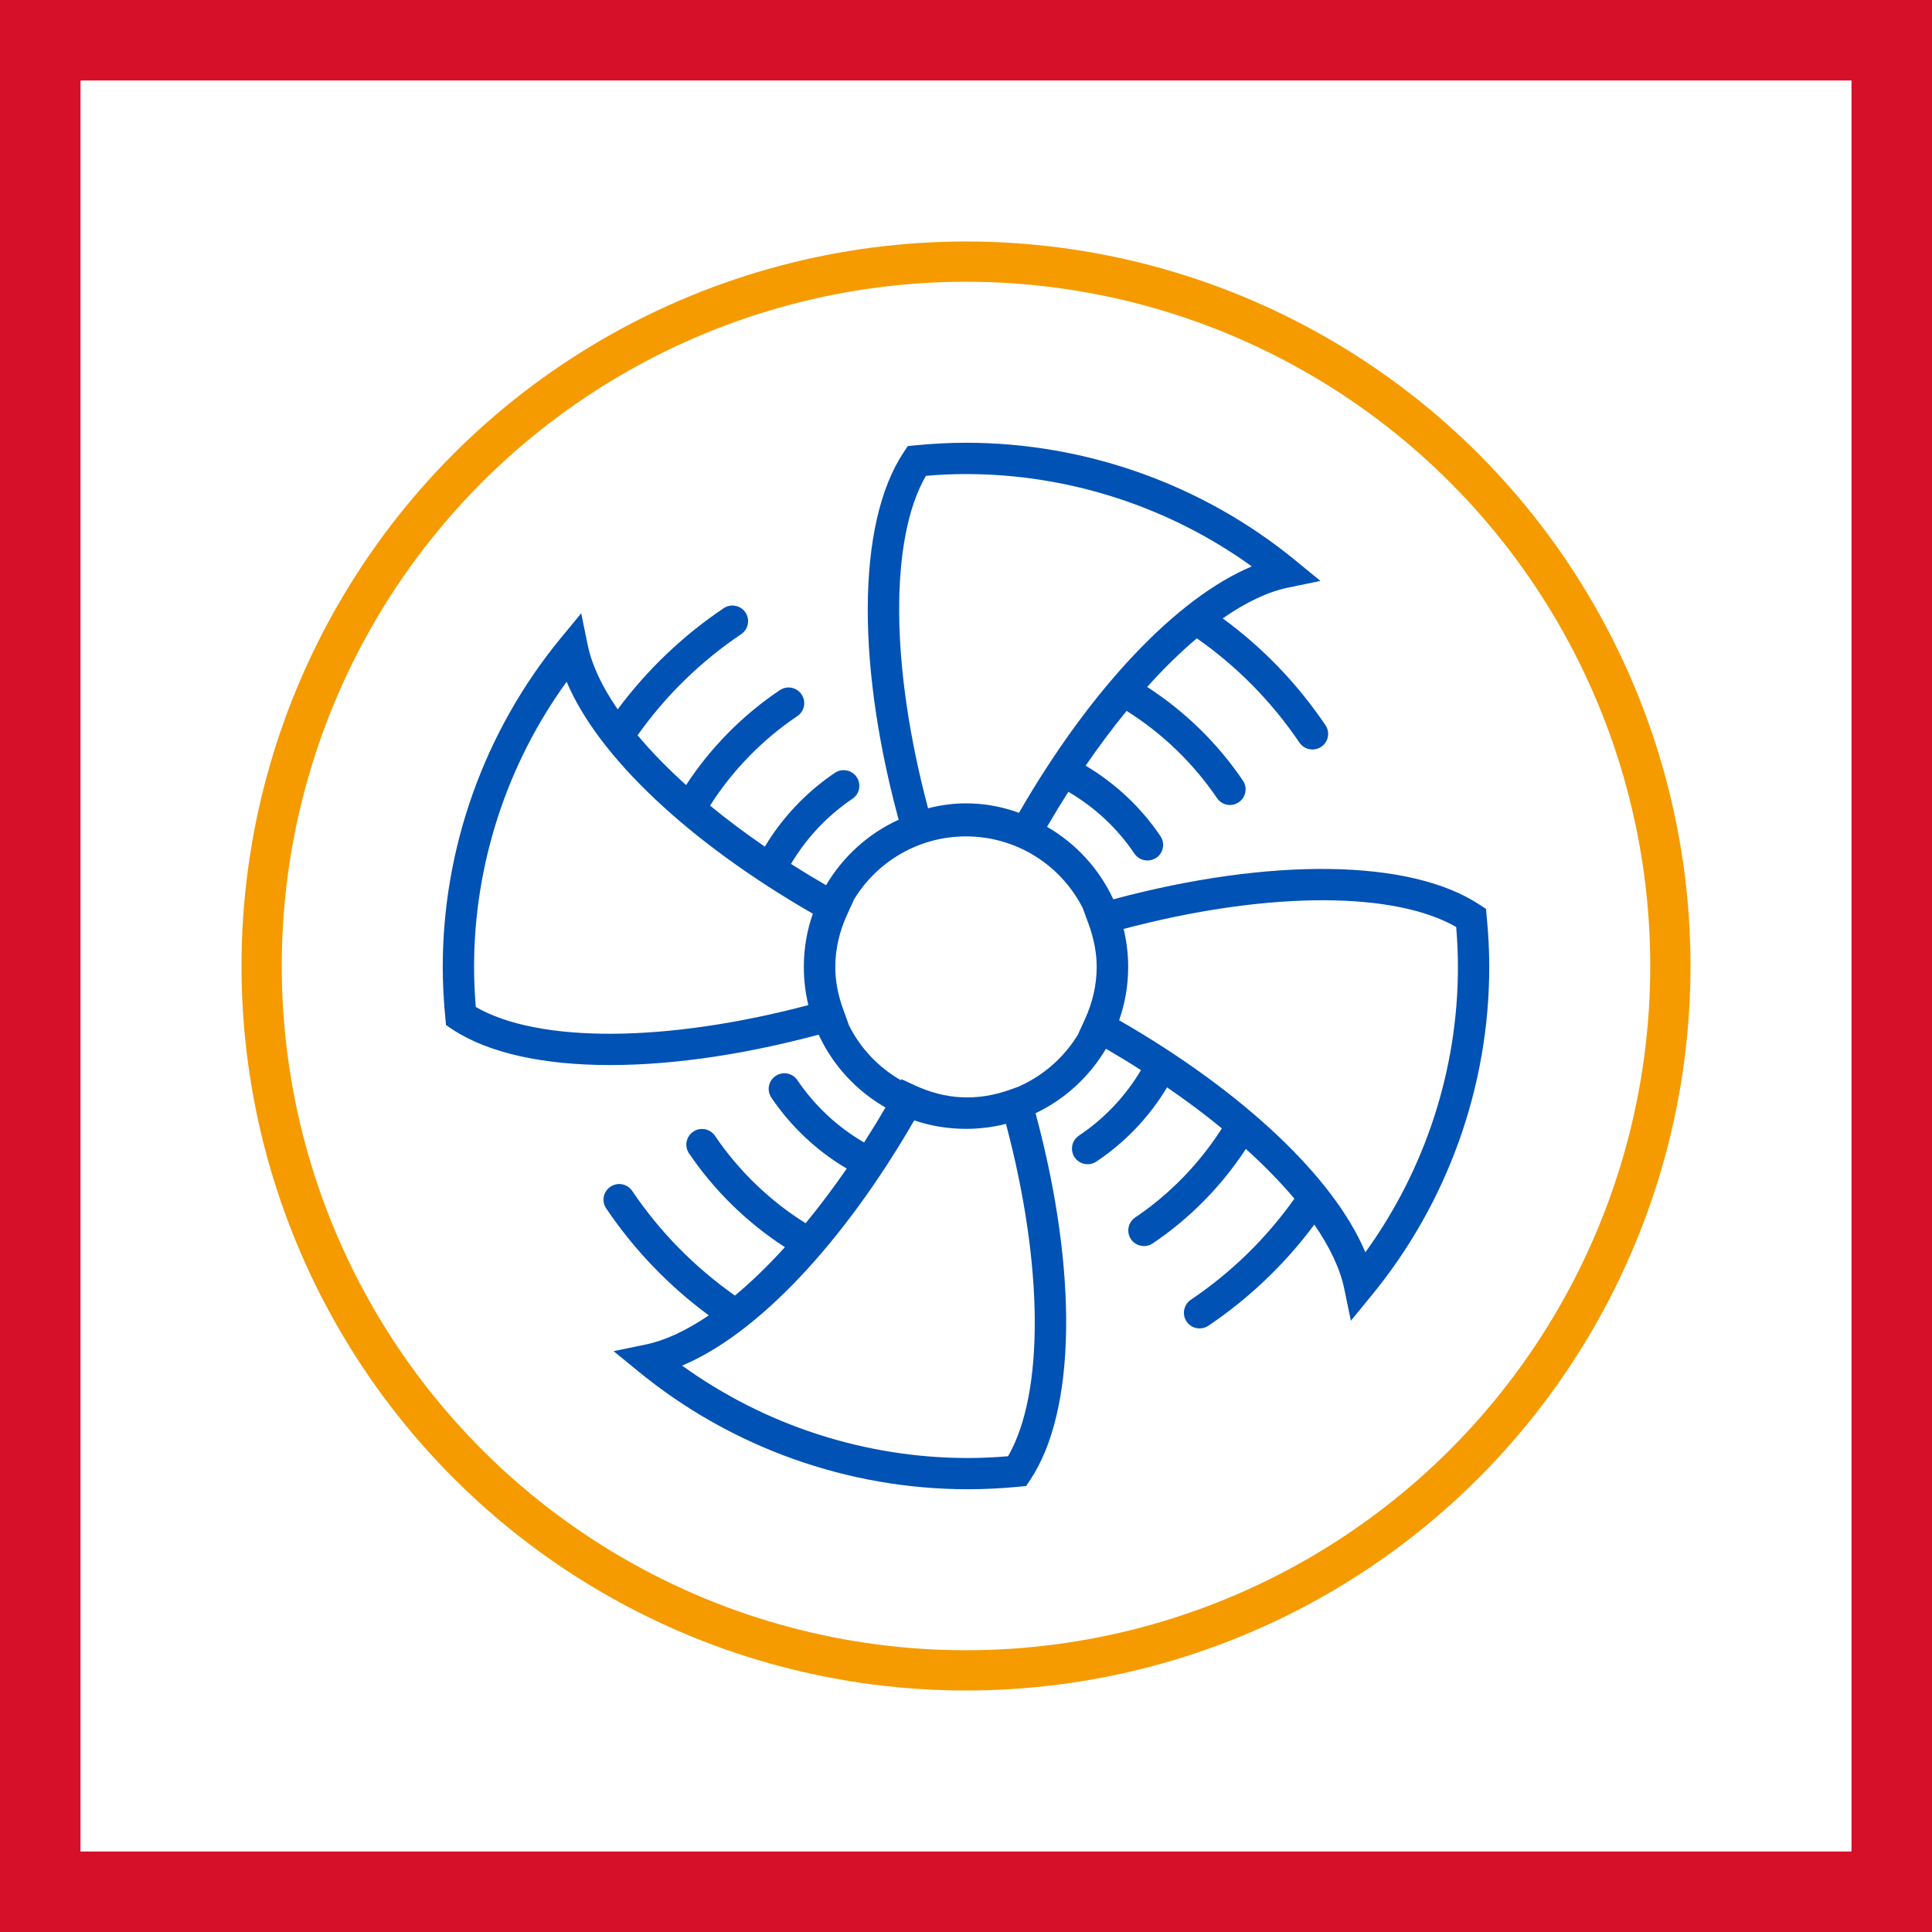
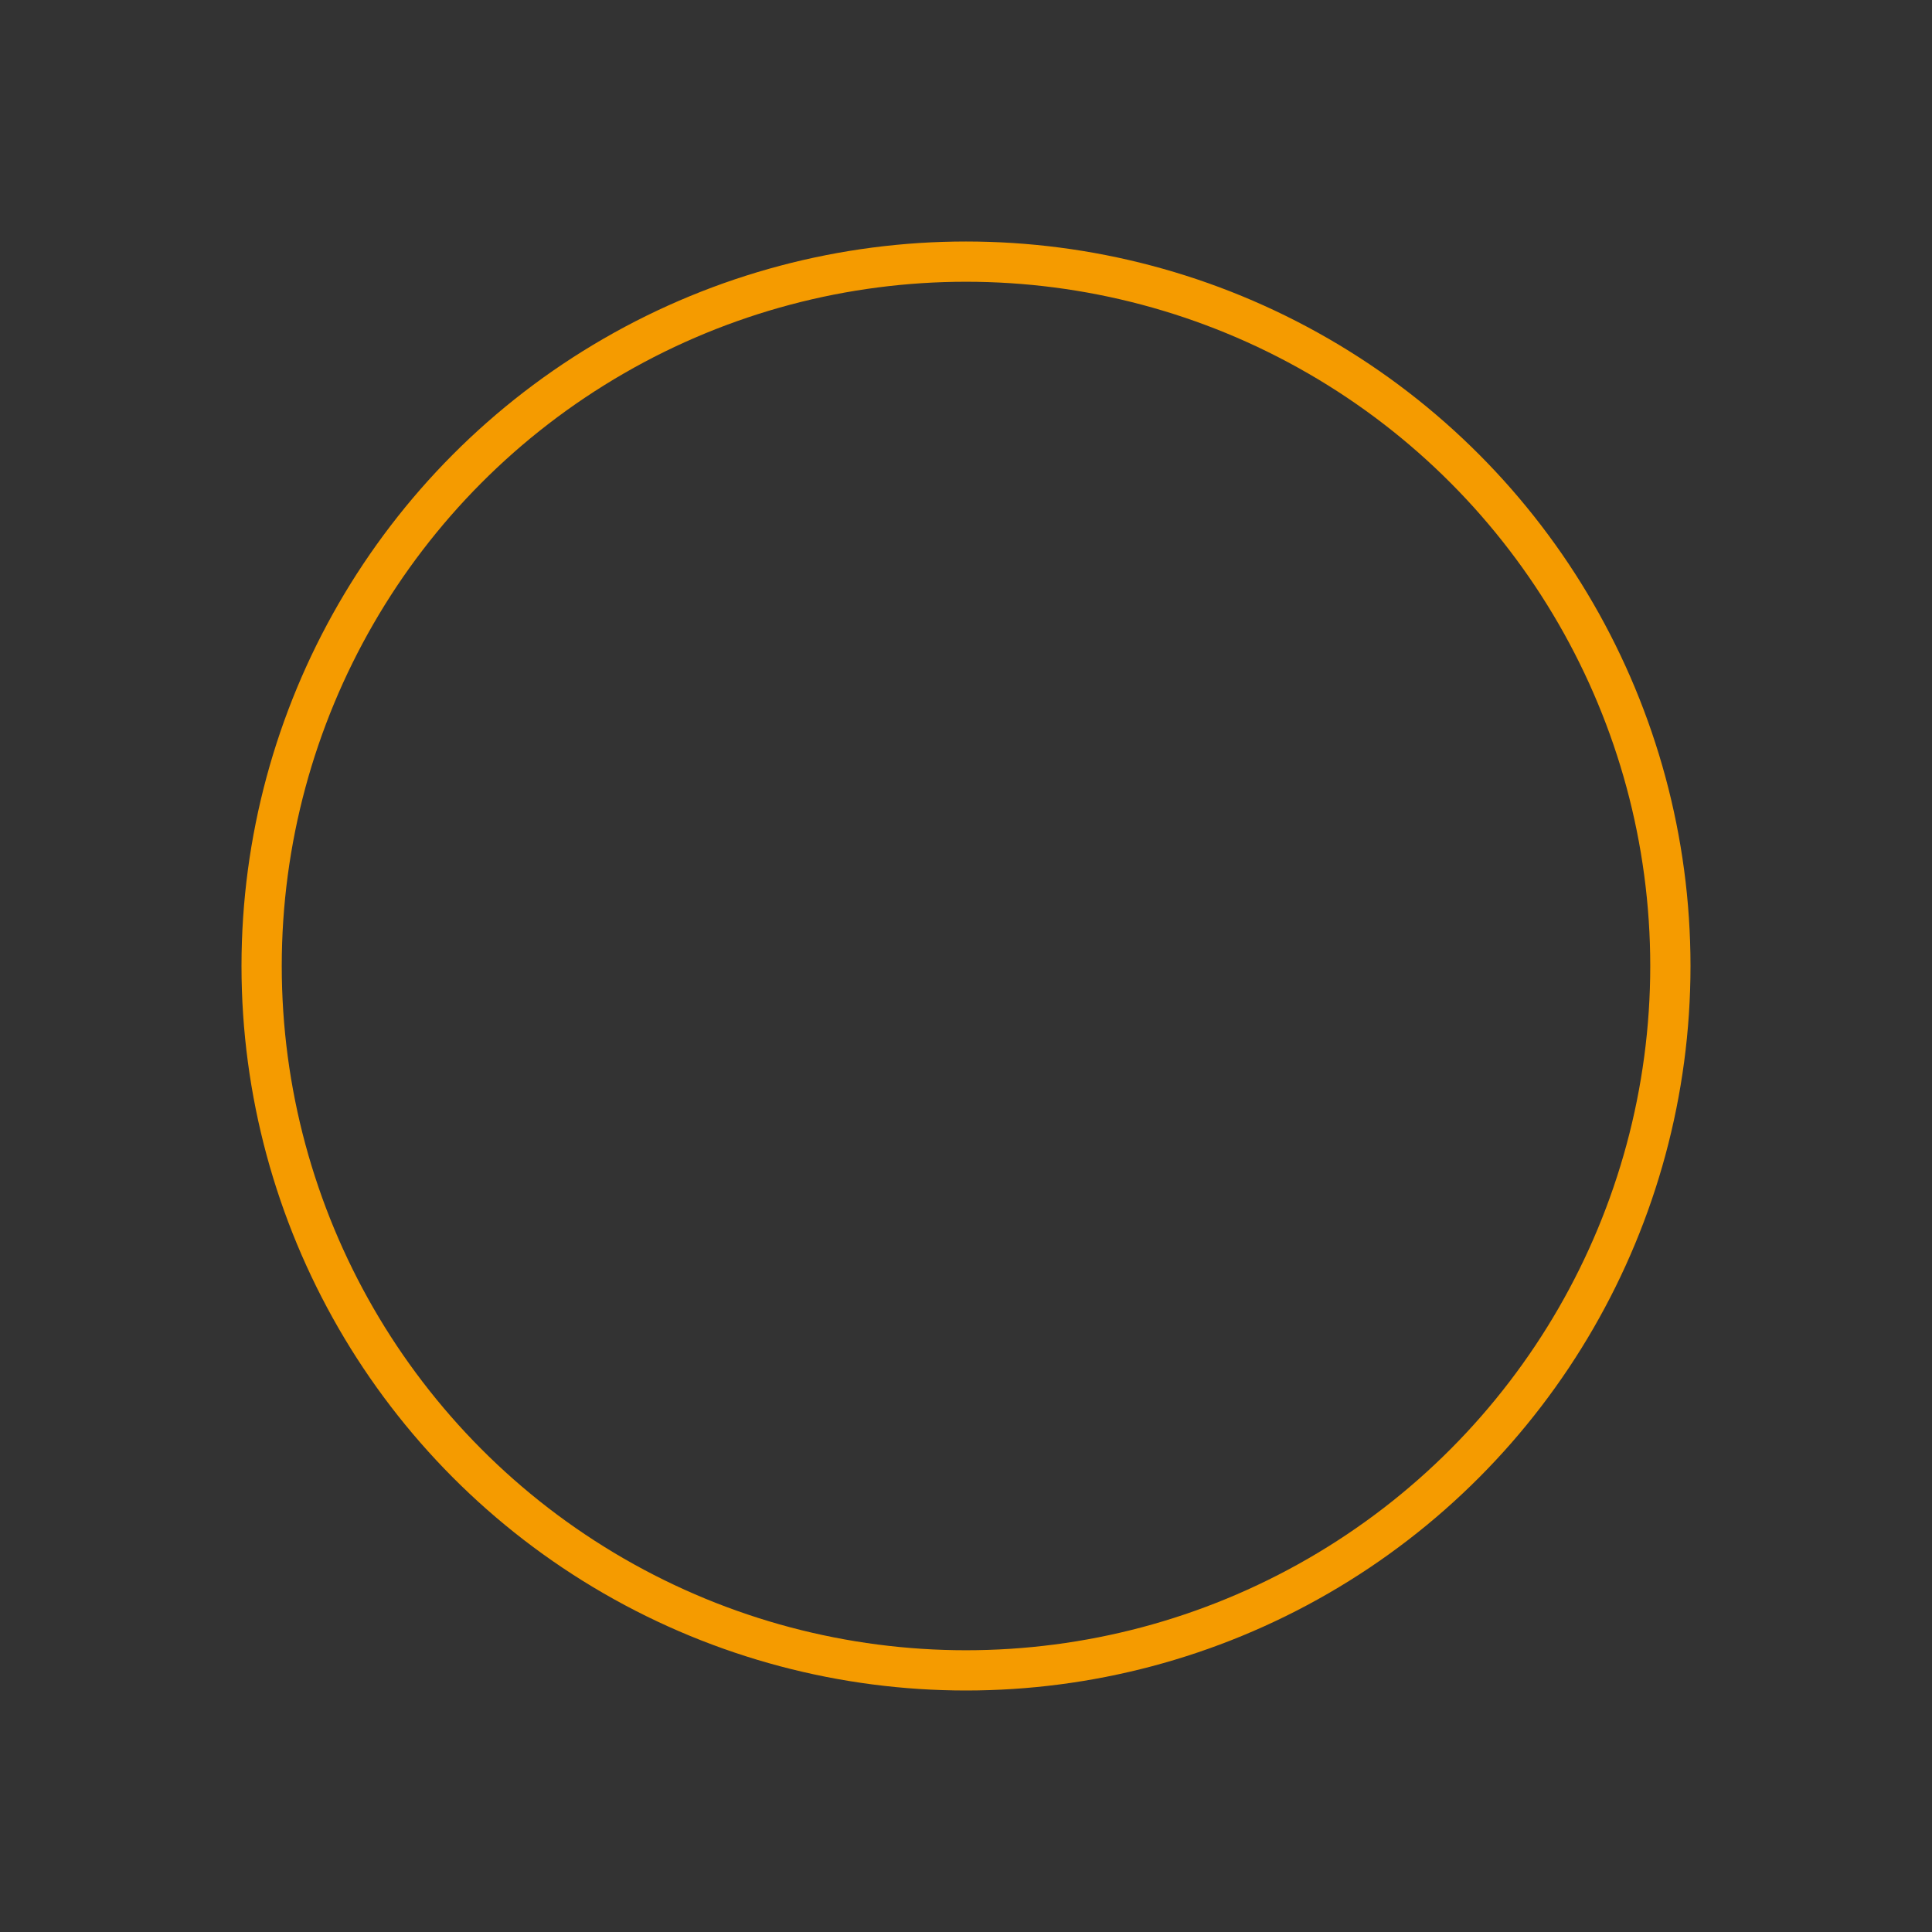
<svg xmlns="http://www.w3.org/2000/svg" width="48" height="48" viewBox="0 0 48 48" fill="none">
  <rect x="0" y="0" width="48" height="48" fill="#333333" stroke="none" />
-   <path d="M1 1H47V47H1V1Z" fill="white" stroke="#D7102A" stroke-width="2" />
  <circle cx="24" cy="24" r="17.5" stroke="#F59B00" />
-   <path fill-rule="evenodd" clip-rule="evenodd" d="M24 11C26.974 11 29.877 12.036 32.175 13.916L32.806 14.433L32.007 14.598C31.501 14.702 30.951 14.965 30.378 15.363C31.378 16.096 32.234 16.986 32.93 18.016C33.051 18.192 33.004 18.435 32.825 18.555C32.759 18.598 32.683 18.621 32.608 18.621C32.484 18.621 32.361 18.561 32.284 18.45C31.597 17.435 30.741 16.563 29.735 15.859C29.327 16.203 28.913 16.608 28.501 17.067C29.437 17.672 30.256 18.47 30.88 19.394C31 19.571 30.953 19.814 30.776 19.932C30.709 19.977 30.633 20 30.558 20C30.434 20 30.311 19.939 30.236 19.828C29.648 18.963 28.875 18.216 27.99 17.662C27.646 18.083 27.305 18.538 26.972 19.023C27.712 19.461 28.35 20.061 28.831 20.774C28.951 20.95 28.904 21.193 28.727 21.313C28.659 21.357 28.584 21.379 28.509 21.379C28.384 21.379 28.26 21.319 28.184 21.208C27.762 20.579 27.198 20.054 26.543 19.672C26.363 19.954 26.187 20.244 26.014 20.542C26.732 20.957 27.31 21.587 27.66 22.343C31.58 21.293 35.047 21.339 36.764 22.48L36.919 22.581L36.936 22.766C36.979 23.207 37 23.619 37 24.025C37 26.992 35.962 29.889 34.078 32.183L33.562 32.813L33.397 32.015C33.294 31.521 33.039 30.984 32.654 30.425C31.923 31.407 31.039 32.251 30.022 32.938C29.954 32.983 29.879 33.004 29.803 33.004C29.679 33.004 29.557 32.944 29.48 32.833C29.361 32.656 29.408 32.413 29.585 32.293C30.591 31.615 31.457 30.77 32.159 29.781C31.816 29.373 31.412 28.959 30.953 28.545C30.348 29.47 29.555 30.276 28.639 30.892C28.573 30.938 28.497 30.958 28.422 30.958C28.297 30.958 28.173 30.898 28.098 30.787C27.979 30.609 28.026 30.368 28.203 30.248C29.062 29.67 29.802 28.907 30.357 28.034C29.938 27.689 29.482 27.349 28.996 27.015C28.555 27.75 27.953 28.383 27.239 28.859C27.171 28.904 27.098 28.925 27.022 28.925C26.896 28.925 26.774 28.865 26.698 28.752C26.58 28.573 26.627 28.333 26.806 28.214C27.435 27.794 27.963 27.235 28.347 26.587C28.066 26.406 27.775 26.229 27.477 26.056C27.068 26.749 26.458 27.31 25.728 27.658C26.785 31.58 26.739 35.049 25.597 36.765L25.495 36.919L25.31 36.938C24.866 36.979 24.453 37 24.048 37C21.074 37 18.172 35.964 15.875 34.084L15.244 33.569L16.043 33.404C16.53 33.303 17.059 33.054 17.61 32.68C16.613 31.944 15.756 31.052 15.061 30.023C14.94 29.845 14.987 29.604 15.166 29.484C15.345 29.363 15.586 29.41 15.707 29.589C16.395 30.606 17.254 31.48 18.259 32.188C18.669 31.846 19.086 31.443 19.501 30.985C18.564 30.38 17.744 29.579 17.119 28.655C16.998 28.479 17.045 28.236 17.224 28.116C17.401 27.995 17.644 28.042 17.765 28.221C18.351 29.088 19.128 29.836 20.015 30.391C20.36 29.972 20.702 29.518 21.037 29.033C20.293 28.594 19.65 27.989 19.165 27.271C19.044 27.093 19.091 26.852 19.27 26.732C19.447 26.611 19.69 26.658 19.811 26.837C20.239 27.47 20.808 28.002 21.468 28.384C21.648 28.103 21.826 27.813 21.999 27.515C21.275 27.1 20.691 26.467 20.339 25.706L20.697 25.607C18.685 26.177 16.783 26.461 15.159 26.461C13.498 26.461 12.13 26.164 11.236 25.572L11.081 25.468L11.064 25.284C11.021 24.84 11 24.429 11 24.024C11 21.058 12.038 18.161 13.921 15.867L14.44 15.237L14.603 16.034C14.706 16.528 14.961 17.065 15.346 17.624C16.078 16.64 16.962 15.796 17.979 15.111C18.156 14.991 18.399 15.038 18.52 15.216C18.64 15.393 18.593 15.636 18.414 15.756C17.41 16.432 16.544 17.277 15.84 18.268C16.183 18.676 16.587 19.091 17.046 19.504C17.653 18.575 18.451 17.766 19.374 17.147C19.552 17.027 19.796 17.074 19.914 17.253C20.035 17.431 19.988 17.672 19.809 17.792C18.944 18.373 18.199 19.138 17.641 20.015C18.061 20.36 18.517 20.701 19.003 21.035L19.107 20.865C19.534 20.209 20.091 19.64 20.743 19.201C20.92 19.081 21.163 19.128 21.284 19.307C21.404 19.483 21.357 19.726 21.178 19.846C20.557 20.265 20.033 20.821 19.652 21.464C19.934 21.644 20.224 21.82 20.523 21.993C20.941 21.283 21.571 20.711 22.326 20.366L22.414 20.68C21.261 16.621 21.276 13.002 22.451 11.237L22.553 11.083L22.738 11.064C23.184 11.021 23.597 11 24 11ZM22.713 27.836L22.73 27.806C20.948 30.899 18.81 33.148 16.947 33.928C19.004 35.413 21.498 36.224 24.048 36.224C24.369 36.224 24.696 36.209 25.045 36.18C25.948 34.615 25.928 31.438 24.993 27.922C24.675 28.003 24.343 28.046 24 28.046C23.55 28.046 23.117 27.972 22.713 27.836ZM28.22 23.001L27.916 23.079C27.99 23.383 28.029 23.699 28.029 24.025C28.029 24.488 27.95 24.933 27.805 25.348L27.789 25.339C30.888 27.12 33.141 29.254 33.922 31.113C35.41 29.058 36.222 26.569 36.222 24.025C36.222 23.704 36.207 23.377 36.179 23.031C34.655 22.154 31.616 22.147 28.22 23.001ZM24 20.78C22.81 20.78 21.768 21.42 21.201 22.375L21.205 22.378L21.055 22.705C20.855 23.135 20.753 23.579 20.753 24.024C20.753 24.376 20.819 24.728 20.957 25.1L21.094 25.48C21.381 26.049 21.831 26.523 22.383 26.839L22.398 26.812L22.726 26.964C23.491 27.32 24.286 27.37 25.126 27.062L25.294 27.002C25.924 26.728 26.451 26.26 26.799 25.675L26.795 25.672L26.945 25.345C27.145 24.915 27.247 24.469 27.247 24.025C27.247 23.674 27.179 23.322 27.043 22.948L26.898 22.555L26.88 22.521C26.337 21.486 25.25 20.78 24 20.78ZM14.078 16.937C12.59 18.991 11.778 21.481 11.778 24.024C11.778 24.346 11.793 24.671 11.821 25.019C13.39 25.922 16.567 25.903 20.083 24.971C20.01 24.667 19.971 24.35 19.971 24.025C19.971 23.561 20.049 23.116 20.195 22.701L20.211 22.71C17.112 20.93 14.86 18.796 14.078 16.937ZM24 11.778C23.68 11.778 23.352 11.791 23.003 11.822C22.099 13.388 22.12 16.567 23.058 20.082C23.374 20 23.689 19.959 24 19.959C24.444 19.959 24.887 20.037 25.316 20.194C27.102 17.101 29.238 14.852 31.101 14.072C29.044 12.589 26.548 11.778 24 11.778Z" fill="#0052B4" />
</svg>